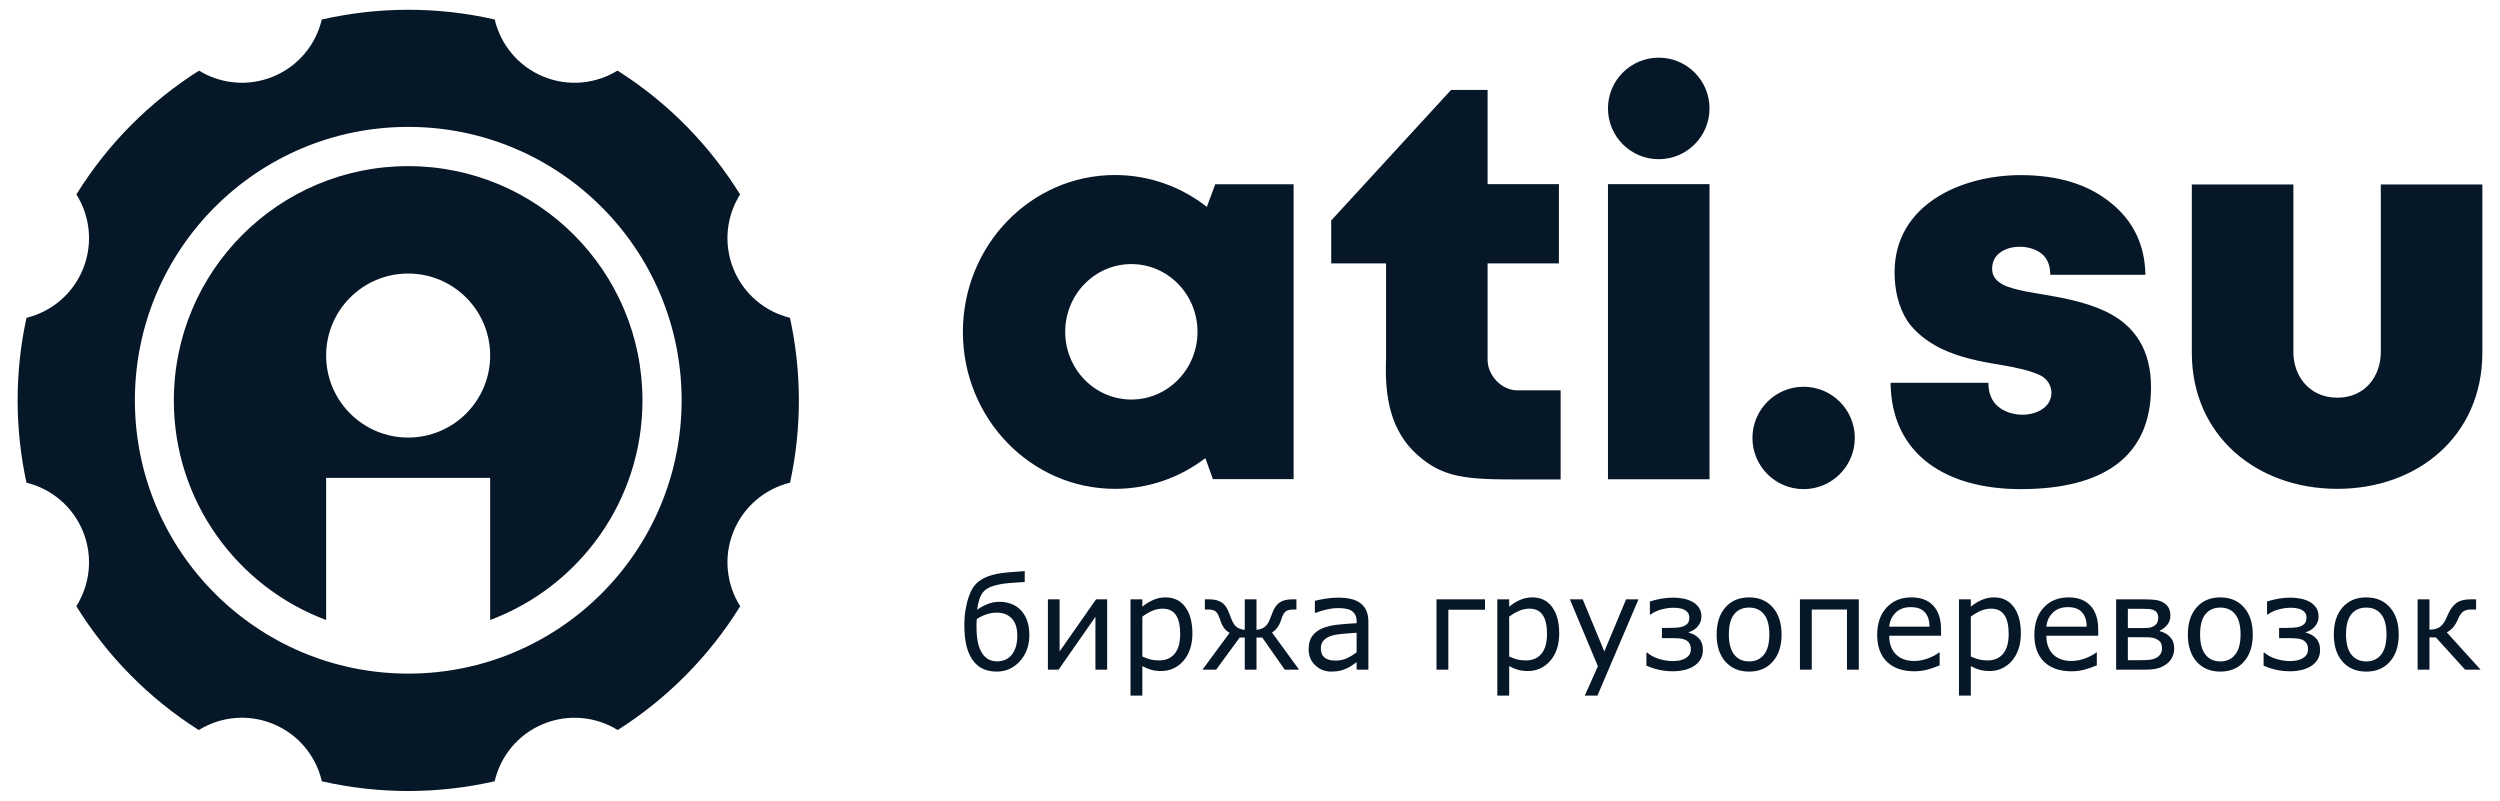
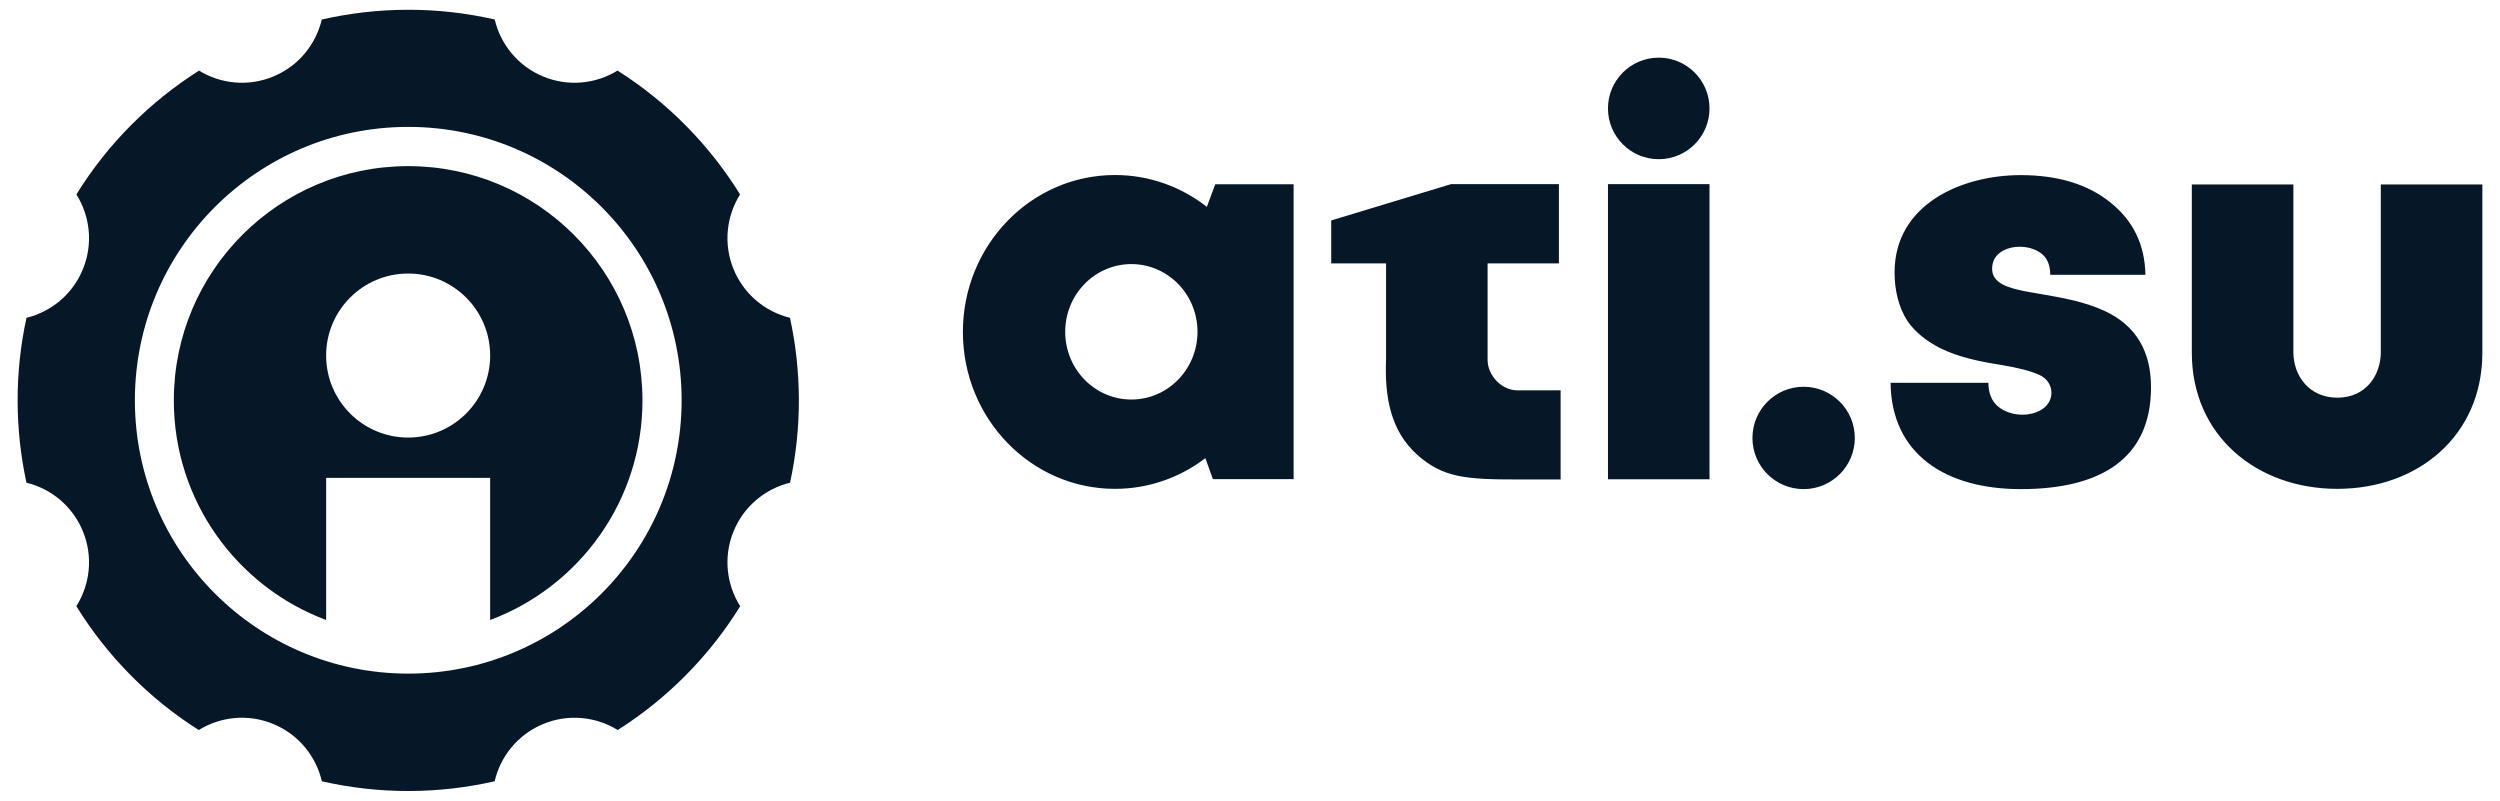
<svg xmlns="http://www.w3.org/2000/svg" width="128" height="41" viewBox="0 0 128 41" fill="none">
  <path fill-rule="evenodd" clip-rule="evenodd" d="M10.19 3.616C11.299 4.296 12.708 4.452 14.001 3.914C15.294 3.376 16.176 2.266 16.475 1C19.331 0.349 22.352 0.319 25.329 0.998C25.628 2.265 26.51 3.376 27.803 3.914C29.097 4.453 30.507 4.296 31.617 3.614C34.214 5.258 36.335 7.443 37.892 9.955C37.199 11.058 37.027 12.466 37.552 13.766C38.078 15.066 39.181 15.96 40.447 16.272C41.04 19.001 41.067 21.874 40.451 24.713C39.184 25.023 38.079 25.918 37.552 27.22C37.026 28.523 37.2 29.936 37.898 31.039C36.281 33.653 34.12 35.796 31.627 37.377C30.515 36.691 29.101 36.532 27.803 37.072C26.505 37.612 25.622 38.728 25.326 40.001C22.472 40.651 19.454 40.681 16.479 40.002C16.183 38.729 15.3 37.612 14.001 37.072C12.703 36.531 11.288 36.691 10.176 37.378C7.582 35.734 5.463 33.549 3.908 31.037C4.604 29.934 4.778 28.522 4.252 27.22C3.726 25.918 2.622 25.024 1.355 24.714C0.764 21.984 0.739 19.11 1.356 16.272C2.623 15.961 3.726 15.067 4.252 13.766C4.777 12.466 4.605 11.056 3.911 9.954C5.53 7.339 7.694 5.196 10.19 3.616ZM20.902 34.489C28.632 34.489 34.899 28.223 34.899 20.493C34.899 12.763 28.632 6.497 20.902 6.497C13.172 6.497 6.906 12.763 6.906 20.493C6.906 28.223 13.172 34.489 20.902 34.489ZM16.698 31.744V24.466H25.096V31.744C29.651 30.042 32.894 25.651 32.894 20.503C32.894 13.877 27.523 8.506 20.897 8.506C14.271 8.506 8.9 13.877 8.9 20.503C8.9 25.651 12.143 30.042 16.698 31.744ZM25.096 18.204C25.096 15.885 23.216 14.005 20.897 14.005C18.578 14.005 16.698 15.885 16.698 18.204C16.698 20.523 18.578 22.403 20.897 22.403C23.216 22.403 25.096 20.523 25.096 18.204Z" fill="#061728" />
-   <path fill-rule="evenodd" clip-rule="evenodd" d="M87.527 5.551C87.527 6.987 86.363 8.151 84.927 8.151C83.492 8.151 82.328 6.987 82.328 5.551C82.328 4.116 83.492 2.952 84.927 2.952C86.363 2.952 87.527 4.116 87.527 5.551ZM82.328 24.54V9.428H87.527V24.54H82.328ZM96.797 19.598C96.838 23.288 99.66 25.043 103.458 25.043C107.599 25.043 110.132 23.452 110.132 19.83C110.132 17.974 109.354 16.677 107.798 15.94C106.736 15.438 105.549 15.236 104.386 15.038L104.386 15.038C104.153 14.998 103.92 14.958 103.69 14.916C103.665 14.911 103.639 14.905 103.613 14.899L103.555 14.886C102.932 14.749 101.997 14.544 101.997 13.77C101.997 13.424 102.125 13.151 102.379 12.951C102.954 12.5 103.996 12.541 104.549 13.005C104.832 13.242 104.973 13.597 104.973 14.07H109.845C109.818 12.532 109.222 11.3 108.057 10.371C106.901 9.434 105.368 8.966 103.458 8.966C100.421 8.966 97.002 10.469 97.002 13.947C97.002 14.815 97.187 15.692 97.657 16.431C98.066 17.026 98.672 17.481 99.308 17.81C100.285 18.298 101.377 18.513 102.448 18.683C103.33 18.829 103.981 18.997 104.399 19.188C105.134 19.501 105.269 20.444 104.604 20.922C103.953 21.384 102.905 21.318 102.298 20.812C101.97 20.53 101.806 20.125 101.806 19.598H96.797ZM112.221 18.055C112.221 22.319 115.554 25.029 119.673 25.029C123.794 25.029 127.097 22.314 127.097 18.055V9.443H121.897V18.036C121.897 19.209 121.137 20.361 119.673 20.361C118.209 20.361 117.421 19.216 117.421 18.036V9.443H112.221V18.055ZM94.966 22.423C94.966 23.87 93.792 25.043 92.345 25.043C90.898 25.043 89.725 23.87 89.725 22.423C89.725 20.976 90.898 19.802 92.345 19.802C93.792 19.802 94.966 20.976 94.966 22.423ZM76.165 9.428V4.605H74.293L68.158 11.288V13.487H70.966V18.403H70.966C70.888 20.353 71.208 22.078 72.576 23.296C73.882 24.457 75.06 24.549 77.691 24.549H79.904V19.986H77.673V19.986C76.858 19.975 76.148 19.194 76.165 18.398H76.165V13.487H79.816V9.428H76.165ZM61.715 23.456C60.421 24.445 58.82 25.029 57.087 25.029C52.786 25.029 49.3 21.432 49.3 16.995C49.3 12.558 52.786 8.961 57.087 8.961C58.854 8.961 60.484 9.568 61.791 10.592L62.221 9.434H66.233V24.532H62.101L61.715 23.456ZM61.312 16.988C61.312 18.904 59.796 20.456 57.926 20.456C56.055 20.456 54.539 18.904 54.539 16.988C54.539 15.073 56.055 13.521 57.926 13.521C59.796 13.521 61.312 15.073 61.312 16.988Z" fill="#061728" />
-   <path d="M52.244 31.218C52.394 31.368 52.508 31.551 52.585 31.765C52.663 31.978 52.702 32.229 52.702 32.517C52.702 33.054 52.54 33.5 52.218 33.854C51.895 34.209 51.499 34.386 51.028 34.386C50.796 34.386 50.583 34.348 50.387 34.27C50.191 34.191 50.025 34.069 49.887 33.906C49.715 33.702 49.586 33.445 49.5 33.136C49.416 32.824 49.374 32.445 49.374 31.997C49.374 31.836 49.382 31.673 49.397 31.508C49.412 31.34 49.447 31.14 49.5 30.908C49.543 30.708 49.606 30.516 49.687 30.331C49.771 30.146 49.87 29.997 49.984 29.883C50.139 29.726 50.342 29.6 50.593 29.506C50.847 29.409 51.182 29.342 51.599 29.306C51.769 29.291 51.927 29.279 52.073 29.27C52.219 29.26 52.35 29.25 52.466 29.241V29.799C52.324 29.808 52.184 29.816 52.044 29.825C51.906 29.833 51.769 29.844 51.631 29.857C51.356 29.881 51.107 29.926 50.883 29.992C50.662 30.059 50.5 30.145 50.397 30.25C50.283 30.364 50.197 30.514 50.139 30.698C50.083 30.881 50.046 31.055 50.029 31.221C50.19 31.105 50.366 31.008 50.558 30.931C50.751 30.851 50.956 30.811 51.173 30.811C51.375 30.811 51.57 30.845 51.757 30.911C51.944 30.978 52.106 31.08 52.244 31.218ZM52.086 32.552C52.086 32.154 51.99 31.858 51.799 31.662C51.608 31.465 51.355 31.366 51.041 31.366C50.854 31.366 50.675 31.396 50.503 31.456C50.331 31.514 50.167 31.593 50.013 31.691C50.009 31.745 50.004 31.808 50 31.881C49.998 31.952 49.997 32.018 49.997 32.078C49.997 32.452 50.028 32.755 50.09 32.987C50.153 33.219 50.241 33.404 50.355 33.542C50.453 33.658 50.561 33.741 50.677 33.79C50.793 33.837 50.918 33.861 51.051 33.861C51.375 33.861 51.629 33.744 51.812 33.51C51.994 33.275 52.086 32.956 52.086 32.552ZM56.686 34.286H56.086V31.582L54.2 34.286H53.652V30.686H54.252V33.352L56.119 30.686H56.686V34.286ZM61.051 32.443C61.051 32.735 61.009 33.002 60.925 33.245C60.841 33.486 60.723 33.69 60.571 33.858C60.429 34.017 60.261 34.14 60.068 34.228C59.877 34.314 59.673 34.357 59.458 34.357C59.271 34.357 59.102 34.337 58.949 34.296C58.799 34.255 58.645 34.192 58.488 34.106V35.615H57.882V30.686H58.488V31.063C58.649 30.927 58.83 30.814 59.03 30.724C59.232 30.632 59.447 30.586 59.674 30.586C60.108 30.586 60.446 30.75 60.687 31.079C60.929 31.405 61.051 31.86 61.051 32.443ZM60.425 32.459C60.425 32.024 60.351 31.7 60.203 31.485C60.055 31.27 59.827 31.163 59.52 31.163C59.346 31.163 59.17 31.2 58.994 31.275C58.818 31.351 58.649 31.45 58.488 31.572V33.613C58.66 33.69 58.807 33.743 58.93 33.771C59.054 33.799 59.195 33.813 59.352 33.813C59.689 33.813 59.953 33.699 60.142 33.471C60.331 33.243 60.425 32.906 60.425 32.459ZM66.512 34.286H65.78L64.626 32.642H64.333V34.286H63.733V32.642H63.472L62.266 34.286H61.567L62.956 32.401C62.851 32.345 62.757 32.265 62.676 32.162C62.596 32.059 62.523 31.903 62.456 31.695C62.398 31.512 62.33 31.385 62.25 31.314C62.171 31.243 62.041 31.208 61.86 31.208H61.689V30.686H61.912C62.178 30.686 62.392 30.739 62.553 30.847C62.714 30.954 62.843 31.142 62.94 31.411C62.959 31.467 62.983 31.531 63.011 31.604C63.041 31.675 63.067 31.735 63.088 31.785C63.159 31.948 63.25 32.064 63.359 32.133C63.471 32.2 63.596 32.237 63.733 32.246V30.686H64.333V32.246C64.47 32.237 64.595 32.199 64.707 32.13C64.82 32.061 64.913 31.946 64.984 31.785C65.007 31.731 65.033 31.669 65.061 31.598C65.091 31.527 65.115 31.465 65.132 31.411C65.227 31.146 65.354 30.959 65.513 30.85C65.672 30.74 65.885 30.686 66.154 30.686H66.377V31.208H66.206C66.023 31.208 65.891 31.245 65.809 31.321C65.73 31.396 65.663 31.52 65.609 31.695C65.549 31.886 65.477 32.035 65.393 32.143C65.312 32.248 65.222 32.328 65.126 32.381L66.512 34.286ZM70.061 34.286H69.459V33.903C69.405 33.939 69.332 33.991 69.239 34.057C69.149 34.122 69.061 34.174 68.975 34.212C68.874 34.262 68.758 34.303 68.627 34.335C68.496 34.369 68.342 34.386 68.166 34.386C67.841 34.386 67.566 34.279 67.341 34.064C67.115 33.849 67.002 33.575 67.002 33.242C67.002 32.969 67.06 32.749 67.176 32.581C67.294 32.411 67.462 32.278 67.679 32.181C67.898 32.085 68.161 32.019 68.469 31.985C68.776 31.95 69.106 31.924 69.459 31.907V31.814C69.459 31.676 69.434 31.562 69.384 31.472C69.337 31.382 69.268 31.311 69.178 31.259C69.092 31.21 68.989 31.177 68.868 31.159C68.748 31.142 68.622 31.134 68.491 31.134C68.332 31.134 68.155 31.155 67.96 31.198C67.764 31.239 67.562 31.299 67.353 31.379H67.321V30.763C67.439 30.731 67.61 30.695 67.834 30.657C68.057 30.618 68.278 30.599 68.495 30.599C68.748 30.599 68.969 30.62 69.155 30.663C69.345 30.704 69.508 30.775 69.645 30.876C69.781 30.975 69.884 31.102 69.955 31.259C70.026 31.416 70.061 31.611 70.061 31.843V34.286ZM69.459 33.4V32.397C69.274 32.408 69.055 32.424 68.804 32.446C68.555 32.467 68.357 32.498 68.211 32.539C68.037 32.589 67.896 32.666 67.788 32.771C67.681 32.874 67.627 33.017 67.627 33.2C67.627 33.406 67.69 33.562 67.814 33.667C67.939 33.771 68.129 33.822 68.385 33.822C68.598 33.822 68.792 33.781 68.969 33.7C69.145 33.616 69.308 33.516 69.459 33.4ZM76.032 31.218H74.155V34.286H73.549V30.686H76.032V31.218ZM79.832 32.443C79.832 32.735 79.79 33.002 79.707 33.245C79.623 33.486 79.505 33.69 79.352 33.858C79.21 34.017 79.043 34.14 78.849 34.228C78.658 34.314 78.455 34.357 78.24 34.357C78.053 34.357 77.883 34.337 77.731 34.296C77.58 34.255 77.426 34.192 77.27 34.106V35.615H76.663V30.686H77.27V31.063C77.431 30.927 77.611 30.814 77.811 30.724C78.013 30.632 78.228 30.586 78.456 30.586C78.89 30.586 79.227 30.75 79.468 31.079C79.711 31.405 79.832 31.86 79.832 32.443ZM79.207 32.459C79.207 32.024 79.133 31.7 78.985 31.485C78.836 31.27 78.609 31.163 78.301 31.163C78.127 31.163 77.952 31.2 77.776 31.275C77.6 31.351 77.431 31.45 77.27 31.572V33.613C77.442 33.69 77.589 33.743 77.711 33.771C77.836 33.799 77.977 33.813 78.134 33.813C78.471 33.813 78.734 33.699 78.923 33.471C79.112 33.243 79.207 32.906 79.207 32.459ZM83.891 30.686L81.789 35.615H81.141L81.812 34.112L80.377 30.686H81.035L82.141 33.355L83.256 30.686H83.891ZM87.189 33.277C87.189 33.479 87.142 33.65 87.047 33.79C86.955 33.93 86.835 34.043 86.689 34.129C86.543 34.212 86.382 34.274 86.206 34.312C86.03 34.351 85.853 34.37 85.677 34.37C85.428 34.37 85.19 34.347 84.965 34.299C84.739 34.252 84.517 34.179 84.297 34.08V33.416H84.339C84.496 33.554 84.696 33.66 84.939 33.735C85.182 33.81 85.417 33.848 85.645 33.848C85.752 33.848 85.863 33.838 85.977 33.819C86.091 33.797 86.19 33.764 86.273 33.719C86.364 33.667 86.436 33.606 86.49 33.535C86.543 33.462 86.57 33.363 86.57 33.239C86.57 33.11 86.543 33.007 86.49 32.929C86.438 32.852 86.367 32.794 86.277 32.755C86.189 32.717 86.082 32.693 85.958 32.684C85.833 32.676 85.719 32.671 85.616 32.671H85.09V32.149H85.455C85.541 32.149 85.653 32.146 85.79 32.139C85.93 32.133 86.043 32.116 86.128 32.088C86.24 32.051 86.328 32 86.393 31.933C86.459 31.866 86.493 31.76 86.493 31.614C86.493 31.513 86.467 31.43 86.415 31.366C86.364 31.299 86.299 31.247 86.222 31.211C86.142 31.174 86.053 31.15 85.954 31.137C85.858 31.124 85.772 31.117 85.697 31.117C85.477 31.117 85.261 31.148 85.049 31.208C84.838 31.266 84.661 31.351 84.517 31.462H84.475V30.795C84.653 30.737 84.844 30.69 85.049 30.653C85.253 30.617 85.457 30.599 85.661 30.599C85.829 30.599 85.995 30.613 86.161 30.644C86.328 30.674 86.484 30.725 86.628 30.798C86.77 30.871 86.886 30.971 86.976 31.098C87.067 31.223 87.112 31.378 87.112 31.562C87.112 31.752 87.053 31.918 86.934 32.062C86.818 32.204 86.662 32.306 86.464 32.368V32.391C86.685 32.445 86.861 32.546 86.992 32.694C87.124 32.84 87.189 33.035 87.189 33.277ZM91.216 32.488C91.216 33.074 91.065 33.538 90.764 33.877C90.463 34.217 90.06 34.386 89.555 34.386C89.046 34.386 88.641 34.217 88.34 33.877C88.041 33.538 87.892 33.074 87.892 32.488C87.892 31.901 88.041 31.438 88.34 31.098C88.641 30.756 89.046 30.586 89.555 30.586C90.06 30.586 90.463 30.756 90.764 31.098C91.065 31.438 91.216 31.901 91.216 32.488ZM90.59 32.488C90.59 32.021 90.499 31.675 90.316 31.45C90.133 31.222 89.88 31.108 89.555 31.108C89.227 31.108 88.971 31.222 88.788 31.45C88.608 31.675 88.517 32.021 88.517 32.488C88.517 32.939 88.609 33.282 88.791 33.516C88.974 33.748 89.229 33.864 89.555 33.864C89.878 33.864 90.13 33.749 90.313 33.519C90.498 33.287 90.59 32.943 90.59 32.488ZM95.171 34.286H94.565V31.208H92.763V34.286H92.157V30.686H95.171V34.286ZM99.381 32.549H96.728C96.728 32.77 96.761 32.964 96.828 33.129C96.895 33.292 96.986 33.427 97.102 33.532C97.214 33.635 97.346 33.713 97.499 33.764C97.653 33.816 97.823 33.842 98.008 33.842C98.253 33.842 98.499 33.793 98.746 33.697C98.995 33.598 99.173 33.501 99.278 33.406H99.31V34.067C99.106 34.153 98.898 34.225 98.685 34.283C98.472 34.341 98.249 34.37 98.014 34.37C97.417 34.37 96.951 34.209 96.615 33.887C96.28 33.562 96.112 33.102 96.112 32.507C96.112 31.918 96.272 31.451 96.593 31.105C96.915 30.759 97.338 30.586 97.863 30.586C98.349 30.586 98.723 30.727 98.985 31.011C99.249 31.295 99.381 31.698 99.381 32.22V32.549ZM98.791 32.085C98.789 31.767 98.709 31.52 98.549 31.346C98.393 31.172 98.153 31.085 97.831 31.085C97.506 31.085 97.247 31.181 97.054 31.372C96.862 31.563 96.754 31.801 96.728 32.085H98.791ZM103.469 32.443C103.469 32.735 103.427 33.002 103.343 33.245C103.259 33.486 103.141 33.69 102.989 33.858C102.847 34.017 102.679 34.14 102.486 34.228C102.295 34.314 102.091 34.357 101.876 34.357C101.689 34.357 101.52 34.337 101.367 34.296C101.217 34.255 101.063 34.192 100.906 34.106V35.615H100.3V30.686H100.906V31.063C101.067 30.927 101.248 30.814 101.448 30.724C101.65 30.632 101.865 30.586 102.092 30.586C102.527 30.586 102.864 30.75 103.105 31.079C103.348 31.405 103.469 31.86 103.469 32.443ZM102.844 32.459C102.844 32.024 102.769 31.7 102.621 31.485C102.473 31.27 102.245 31.163 101.938 31.163C101.764 31.163 101.588 31.2 101.412 31.275C101.236 31.351 101.067 31.45 100.906 31.572V33.613C101.078 33.69 101.225 33.743 101.348 33.771C101.472 33.799 101.613 33.813 101.77 33.813C102.107 33.813 102.371 33.699 102.56 33.471C102.749 33.243 102.844 32.906 102.844 32.459ZM107.428 32.549H104.774C104.774 32.77 104.808 32.964 104.875 33.129C104.941 33.292 105.032 33.427 105.149 33.532C105.26 33.635 105.392 33.713 105.545 33.764C105.7 33.816 105.87 33.842 106.054 33.842C106.299 33.842 106.546 33.793 106.793 33.697C107.042 33.598 107.219 33.501 107.325 33.406H107.357V34.067C107.153 34.153 106.944 34.225 106.731 34.283C106.519 34.341 106.295 34.37 106.061 34.37C105.463 34.37 104.997 34.209 104.662 33.887C104.326 33.562 104.159 33.102 104.159 32.507C104.159 31.918 104.319 31.451 104.639 31.105C104.961 30.759 105.385 30.586 105.909 30.586C106.395 30.586 106.769 30.727 107.031 31.011C107.296 31.295 107.428 31.698 107.428 32.22V32.549ZM106.838 32.085C106.836 31.767 106.755 31.52 106.596 31.346C106.439 31.172 106.199 31.085 105.877 31.085C105.553 31.085 105.294 31.181 105.1 31.372C104.909 31.563 104.8 31.801 104.774 32.085H106.838ZM111.319 33.197C111.319 33.371 111.283 33.526 111.212 33.661C111.144 33.797 111.048 33.909 110.925 33.999C110.788 34.101 110.638 34.174 110.474 34.219C110.313 34.264 110.1 34.286 109.836 34.286H108.346V30.686H109.739C110.008 30.686 110.21 30.695 110.345 30.715C110.483 30.732 110.612 30.771 110.732 30.834C110.868 30.905 110.966 30.997 111.029 31.111C111.093 31.225 111.125 31.359 111.125 31.514C111.125 31.692 111.075 31.847 110.974 31.978C110.873 32.109 110.743 32.211 110.584 32.285V32.317C110.797 32.368 110.972 32.468 111.109 32.617C111.249 32.763 111.319 32.956 111.319 33.197ZM110.503 31.608C110.503 31.53 110.486 31.46 110.452 31.398C110.419 31.336 110.369 31.287 110.3 31.253C110.21 31.208 110.108 31.183 109.994 31.179C109.882 31.172 109.743 31.169 109.578 31.169H108.946V32.156H109.704C109.863 32.156 109.98 32.15 110.055 32.139C110.132 32.127 110.21 32.096 110.287 32.049C110.369 31.997 110.425 31.937 110.455 31.869C110.487 31.798 110.503 31.711 110.503 31.608ZM110.693 33.2C110.693 33.082 110.674 32.986 110.635 32.913C110.597 32.838 110.512 32.769 110.381 32.707C110.299 32.668 110.211 32.645 110.116 32.639C110.022 32.63 109.891 32.626 109.723 32.626H108.946V33.803H109.52C109.761 33.803 109.945 33.795 110.074 33.78C110.205 33.763 110.318 33.728 110.413 33.674C110.508 33.62 110.577 33.555 110.622 33.477C110.67 33.4 110.693 33.307 110.693 33.2ZM115.342 32.488C115.342 33.074 115.192 33.538 114.891 33.877C114.59 34.217 114.187 34.386 113.682 34.386C113.172 34.386 112.767 34.217 112.466 33.877C112.168 33.538 112.018 33.074 112.018 32.488C112.018 31.901 112.168 31.438 112.466 31.098C112.767 30.756 113.172 30.586 113.682 30.586C114.187 30.586 114.59 30.756 114.891 31.098C115.192 31.438 115.342 31.901 115.342 32.488ZM114.717 32.488C114.717 32.021 114.625 31.675 114.443 31.45C114.26 31.222 114.006 31.108 113.682 31.108C113.353 31.108 113.097 31.222 112.915 31.45C112.734 31.675 112.644 32.021 112.644 32.488C112.644 32.939 112.735 33.282 112.918 33.516C113.1 33.748 113.355 33.864 113.682 33.864C114.004 33.864 114.257 33.749 114.439 33.519C114.624 33.287 114.717 32.943 114.717 32.488ZM118.788 33.277C118.788 33.479 118.741 33.65 118.646 33.79C118.554 33.93 118.435 34.043 118.288 34.129C118.142 34.212 117.981 34.274 117.805 34.312C117.629 34.351 117.452 34.37 117.276 34.37C117.027 34.37 116.79 34.347 116.564 34.299C116.338 34.252 116.116 34.179 115.896 34.08V33.416H115.938C116.095 33.554 116.295 33.66 116.538 33.735C116.781 33.81 117.016 33.848 117.244 33.848C117.352 33.848 117.462 33.838 117.576 33.819C117.69 33.797 117.789 33.764 117.873 33.719C117.963 33.667 118.035 33.606 118.089 33.535C118.142 33.462 118.169 33.363 118.169 33.239C118.169 33.11 118.142 33.007 118.089 32.929C118.037 32.852 117.966 32.794 117.876 32.755C117.788 32.717 117.681 32.693 117.557 32.684C117.432 32.676 117.318 32.671 117.215 32.671H116.69V32.149H117.054C117.14 32.149 117.252 32.146 117.389 32.139C117.529 32.133 117.642 32.116 117.728 32.088C117.839 32.051 117.927 32 117.992 31.933C118.058 31.866 118.092 31.76 118.092 31.614C118.092 31.513 118.066 31.43 118.014 31.366C117.963 31.299 117.898 31.247 117.821 31.211C117.742 31.174 117.652 31.15 117.553 31.137C117.457 31.124 117.371 31.117 117.296 31.117C117.076 31.117 116.86 31.148 116.648 31.208C116.437 31.266 116.26 31.351 116.116 31.462H116.074V30.795C116.252 30.737 116.443 30.69 116.648 30.653C116.852 30.617 117.056 30.599 117.26 30.599C117.428 30.599 117.594 30.613 117.76 30.644C117.927 30.674 118.083 30.725 118.227 30.798C118.369 30.871 118.485 30.971 118.575 31.098C118.666 31.223 118.711 31.378 118.711 31.562C118.711 31.752 118.652 31.918 118.533 32.062C118.417 32.204 118.261 32.306 118.063 32.368V32.391C118.284 32.445 118.46 32.546 118.592 32.694C118.723 32.84 118.788 33.035 118.788 33.277ZM122.815 32.488C122.815 33.074 122.664 33.538 122.363 33.877C122.062 34.217 121.66 34.386 121.154 34.386C120.645 34.386 120.24 34.217 119.939 33.877C119.64 33.538 119.491 33.074 119.491 32.488C119.491 31.901 119.64 31.438 119.939 31.098C120.24 30.756 120.645 30.586 121.154 30.586C121.66 30.586 122.062 30.756 122.363 31.098C122.664 31.438 122.815 31.901 122.815 32.488ZM122.189 32.488C122.189 32.021 122.098 31.675 121.915 31.45C121.733 31.222 121.479 31.108 121.154 31.108C120.826 31.108 120.57 31.222 120.387 31.45C120.207 31.675 120.116 32.021 120.116 32.488C120.116 32.939 120.208 33.282 120.39 33.516C120.573 33.748 120.828 33.864 121.154 33.864C121.477 33.864 121.729 33.749 121.912 33.519C122.097 33.287 122.189 32.943 122.189 32.488ZM127.006 34.286H126.213L124.717 32.636H124.388V34.286H123.782V30.686H124.388V32.239C124.588 32.239 124.749 32.204 124.871 32.133C124.994 32.06 125.098 31.944 125.184 31.785C125.214 31.727 125.243 31.666 125.271 31.601C125.301 31.535 125.33 31.471 125.358 31.411C125.47 31.168 125.61 30.986 125.777 30.866C125.945 30.746 126.186 30.686 126.499 30.686H126.777V31.208H126.509C126.339 31.208 126.206 31.244 126.109 31.317C126.015 31.388 125.929 31.514 125.851 31.695C125.765 31.896 125.674 32.048 125.577 32.149C125.483 32.248 125.382 32.323 125.274 32.375L127.006 34.286Z" fill="#061728" />
+   <path fill-rule="evenodd" clip-rule="evenodd" d="M87.527 5.551C87.527 6.987 86.363 8.151 84.927 8.151C83.492 8.151 82.328 6.987 82.328 5.551C82.328 4.116 83.492 2.952 84.927 2.952C86.363 2.952 87.527 4.116 87.527 5.551ZM82.328 24.54V9.428H87.527V24.54H82.328ZM96.797 19.598C96.838 23.288 99.66 25.043 103.458 25.043C107.599 25.043 110.132 23.452 110.132 19.83C110.132 17.974 109.354 16.677 107.798 15.94C106.736 15.438 105.549 15.236 104.386 15.038L104.386 15.038C104.153 14.998 103.92 14.958 103.69 14.916C103.665 14.911 103.639 14.905 103.613 14.899L103.555 14.886C102.932 14.749 101.997 14.544 101.997 13.77C101.997 13.424 102.125 13.151 102.379 12.951C102.954 12.5 103.996 12.541 104.549 13.005C104.832 13.242 104.973 13.597 104.973 14.07H109.845C109.818 12.532 109.222 11.3 108.057 10.371C106.901 9.434 105.368 8.966 103.458 8.966C100.421 8.966 97.002 10.469 97.002 13.947C97.002 14.815 97.187 15.692 97.657 16.431C98.066 17.026 98.672 17.481 99.308 17.81C100.285 18.298 101.377 18.513 102.448 18.683C103.33 18.829 103.981 18.997 104.399 19.188C105.134 19.501 105.269 20.444 104.604 20.922C103.953 21.384 102.905 21.318 102.298 20.812C101.97 20.53 101.806 20.125 101.806 19.598H96.797ZM112.221 18.055C112.221 22.319 115.554 25.029 119.673 25.029C123.794 25.029 127.097 22.314 127.097 18.055V9.443H121.897V18.036C121.897 19.209 121.137 20.361 119.673 20.361C118.209 20.361 117.421 19.216 117.421 18.036V9.443H112.221V18.055ZM94.966 22.423C94.966 23.87 93.792 25.043 92.345 25.043C90.898 25.043 89.725 23.87 89.725 22.423C89.725 20.976 90.898 19.802 92.345 19.802C93.792 19.802 94.966 20.976 94.966 22.423ZM76.165 9.428H74.293L68.158 11.288V13.487H70.966V18.403H70.966C70.888 20.353 71.208 22.078 72.576 23.296C73.882 24.457 75.06 24.549 77.691 24.549H79.904V19.986H77.673V19.986C76.858 19.975 76.148 19.194 76.165 18.398H76.165V13.487H79.816V9.428H76.165ZM61.715 23.456C60.421 24.445 58.82 25.029 57.087 25.029C52.786 25.029 49.3 21.432 49.3 16.995C49.3 12.558 52.786 8.961 57.087 8.961C58.854 8.961 60.484 9.568 61.791 10.592L62.221 9.434H66.233V24.532H62.101L61.715 23.456ZM61.312 16.988C61.312 18.904 59.796 20.456 57.926 20.456C56.055 20.456 54.539 18.904 54.539 16.988C54.539 15.073 56.055 13.521 57.926 13.521C59.796 13.521 61.312 15.073 61.312 16.988Z" fill="#061728" />
</svg>